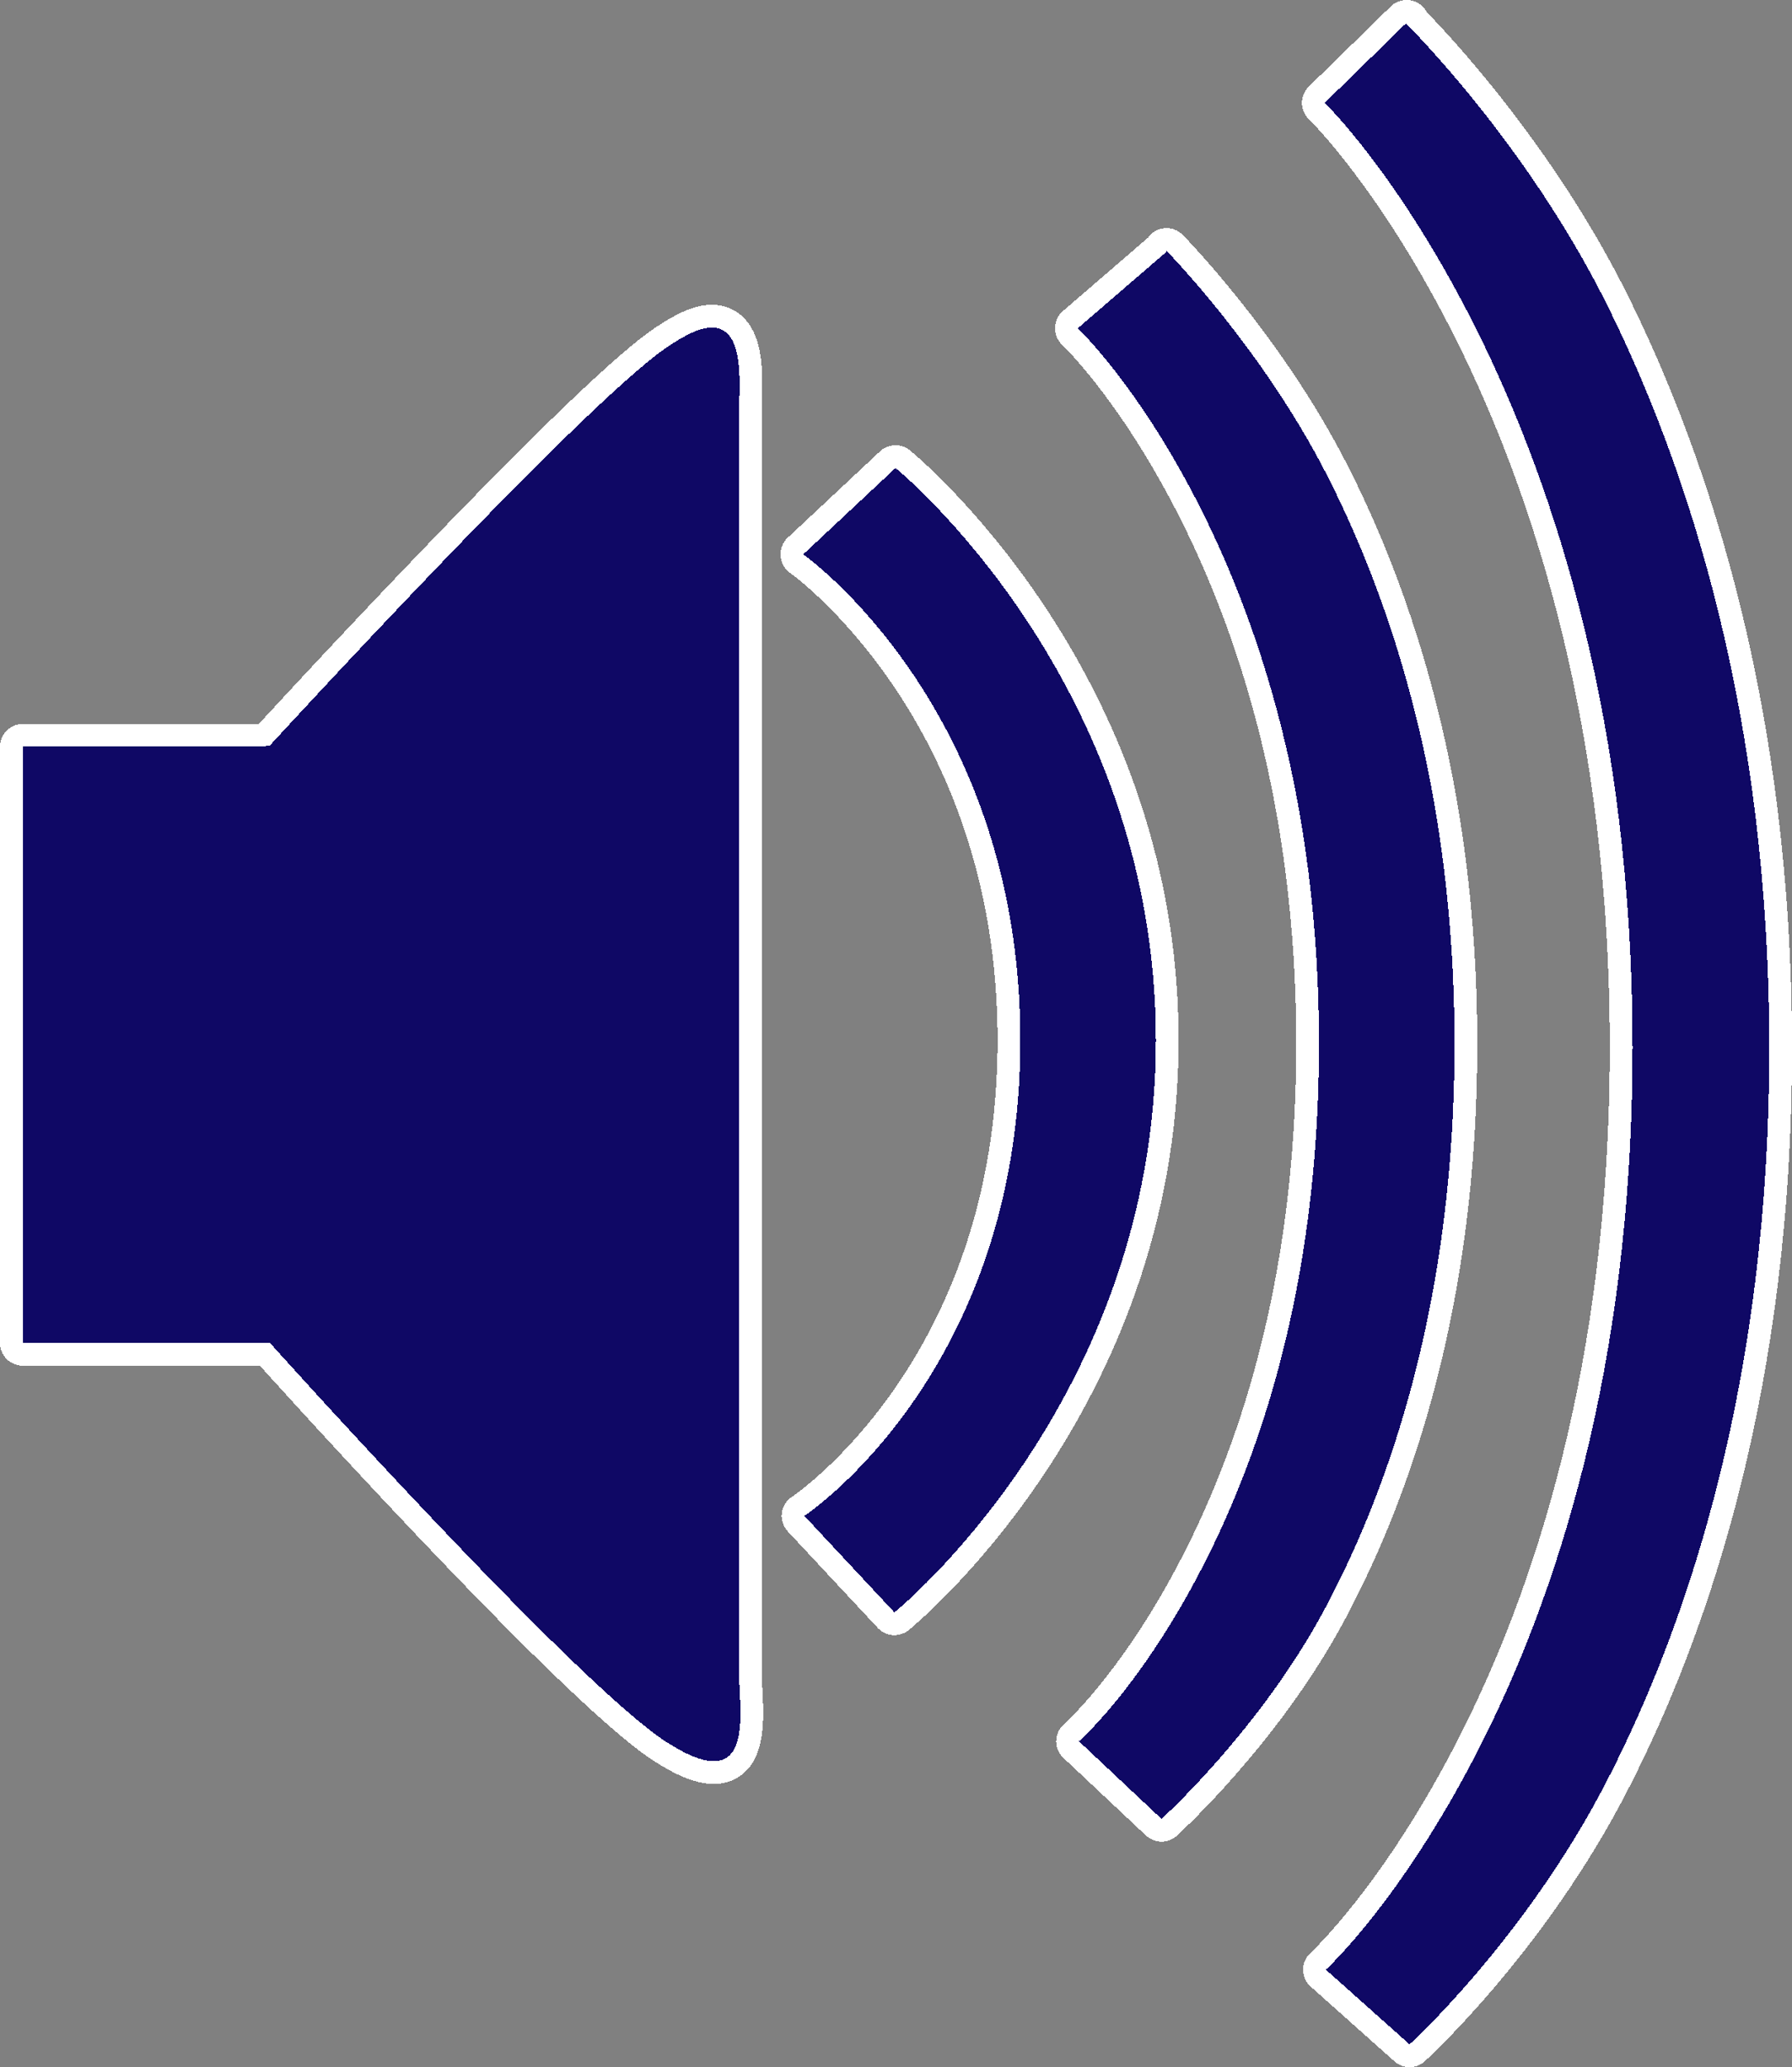
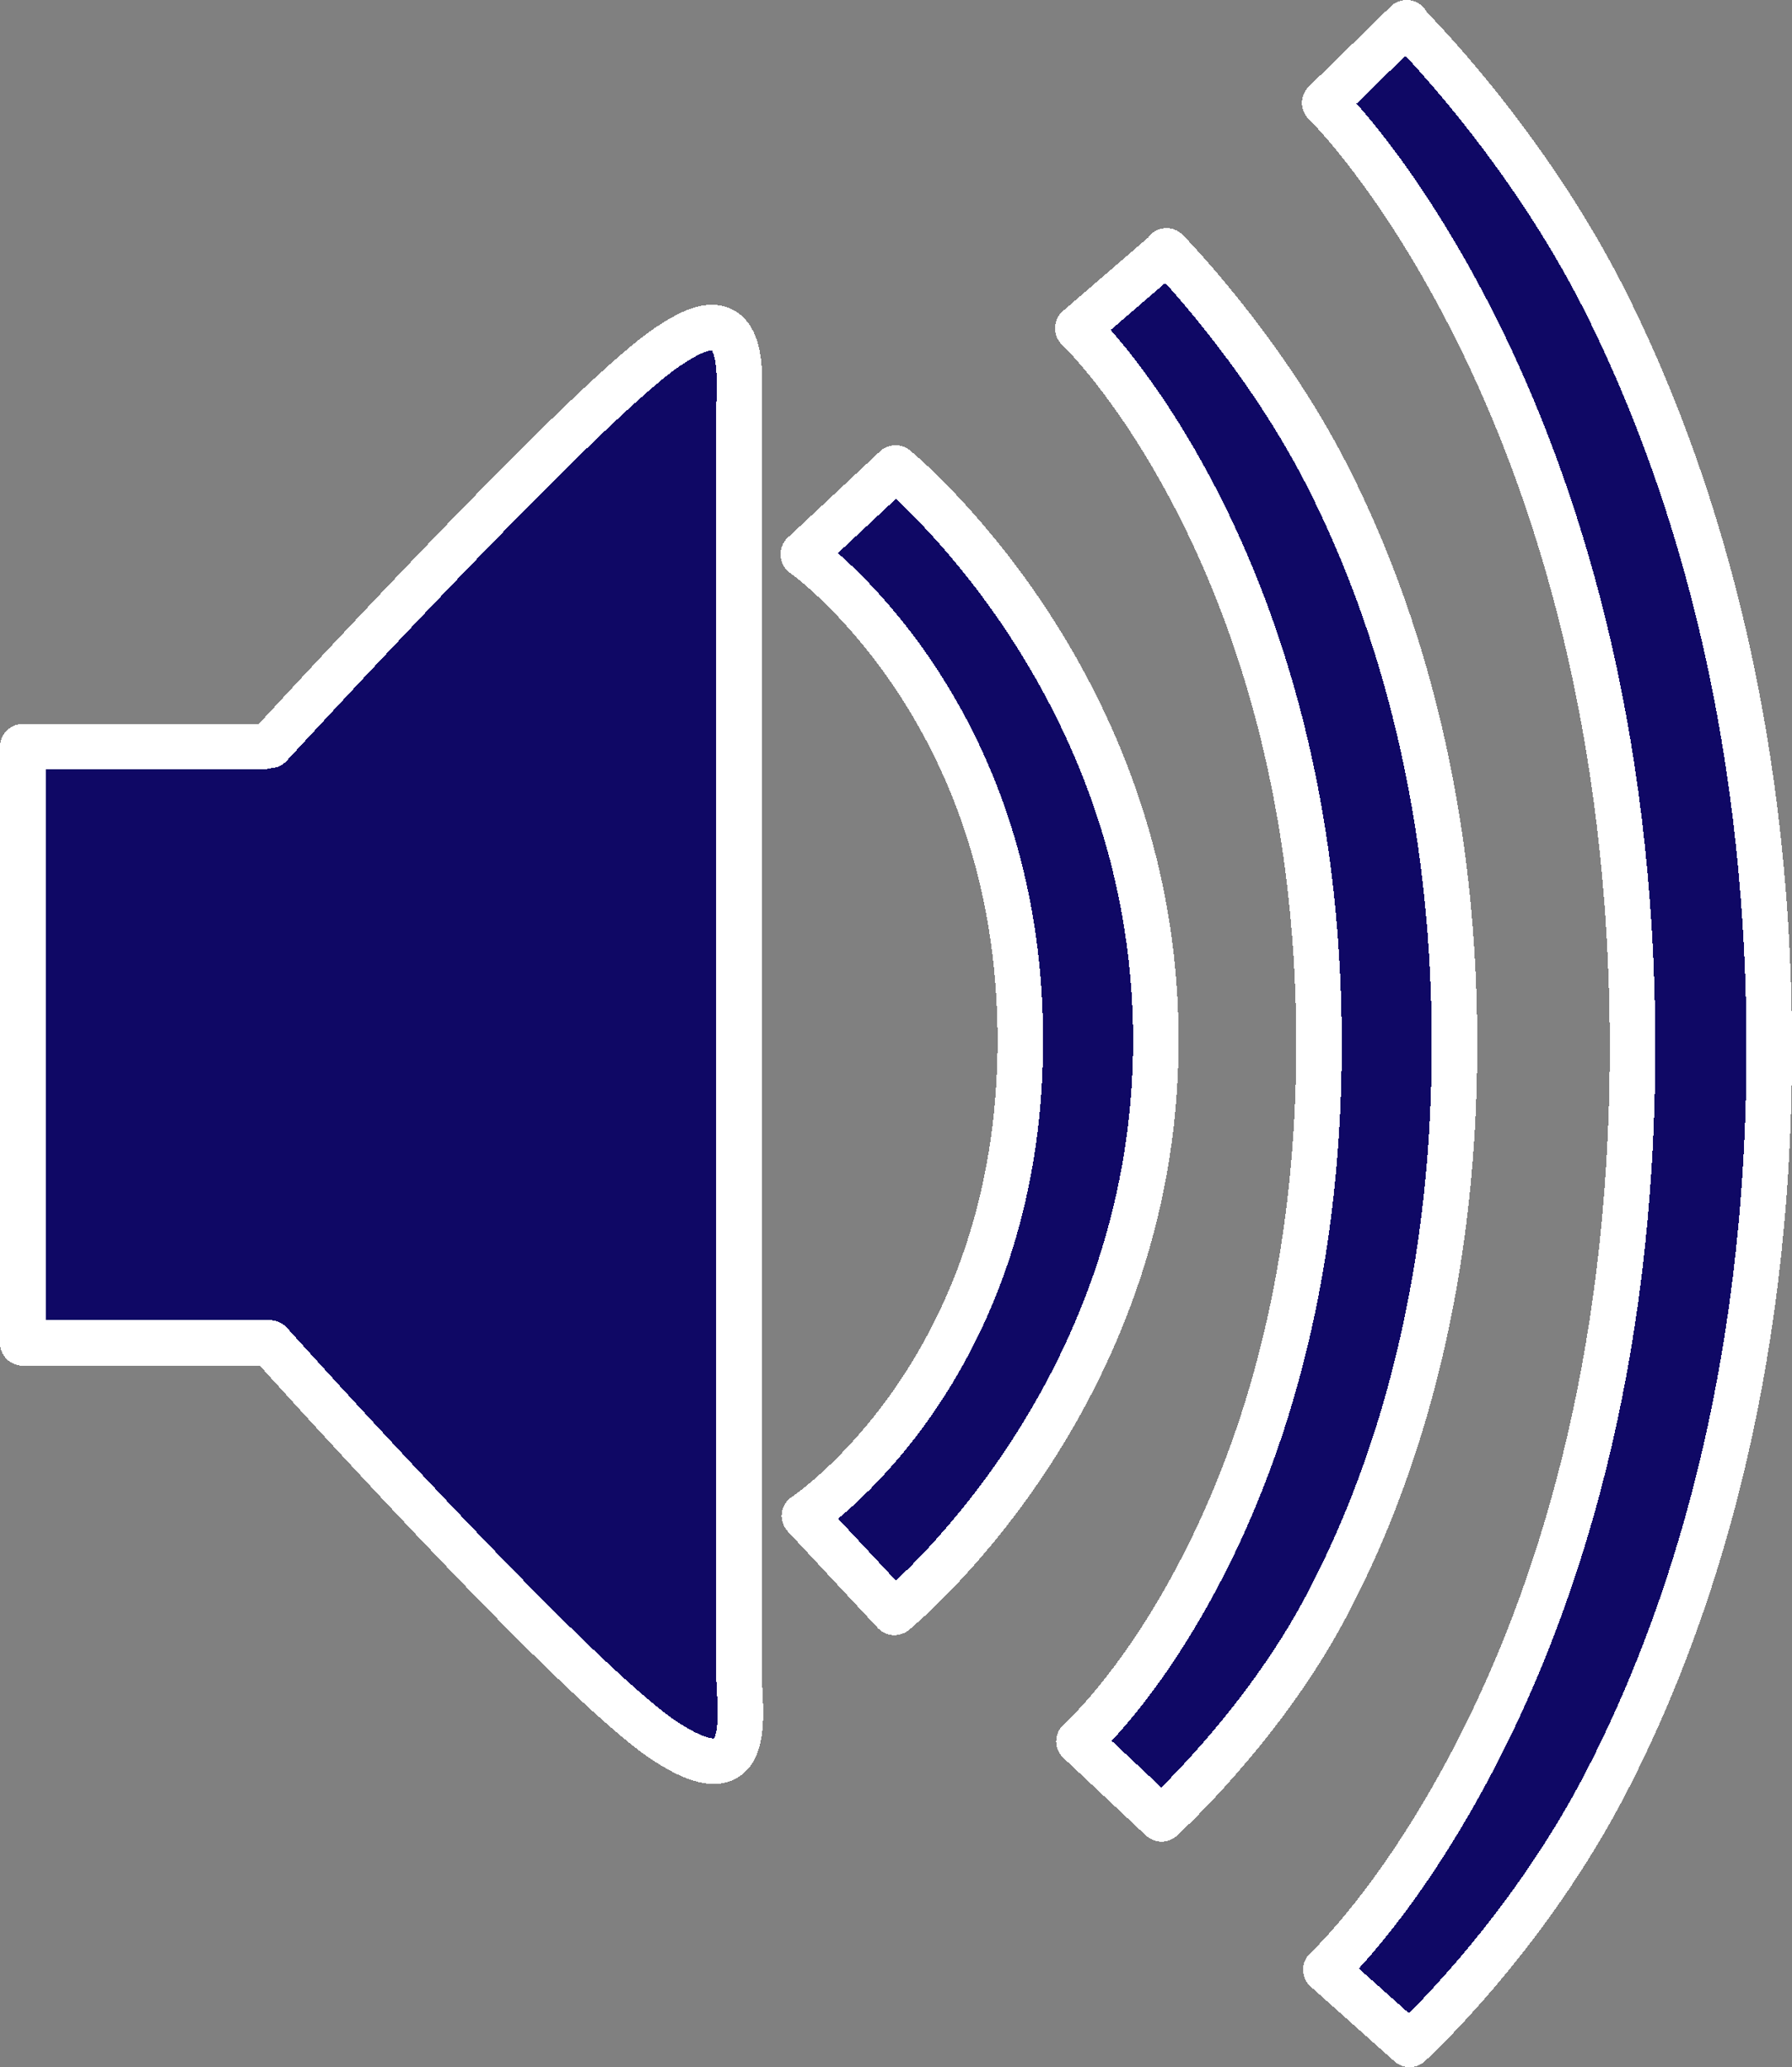
<svg xmlns="http://www.w3.org/2000/svg" xmlns:ns1="http://www.inkscape.org/namespaces/inkscape" xmlns:ns2="http://sodipodi.sourceforge.net/DTD/sodipodi-0.dtd" width="393.482" height="453.788" viewBox="0 0 393.482 453.788" id="svg2" version="1.1" ns1:version="0.91 r13725" ns2:docname="minimal speaker icon 2.svg" ns1:export-filename="/home/qubodup/x22.png" ns1:export-xdpi="90" ns1:export-ydpi="90" style="shape-rendering:crispEdges">
  <rect x="0" y="0" width="393.482" height="453.788" fill="#808080" stroke="none" />
  <defs id="defs4">
    <linearGradient id="linearGradient3880">
      <stop offset="0" style="stop-color:#57b7ec" id="stop3882" />
      <stop offset="1" style="stop-color:#066b9d" id="stop3884" />
    </linearGradient>
  </defs>
  <ns2:namedview id="base" pagecolor="#ffffff" bordercolor="#666666" borderopacity="1.0" ns1:pageopacity="0.0" ns1:pageshadow="2" ns1:zoom="1.4142136" ns1:cx="339.25784" ns1:cy="316.67811" ns1:document-units="px" ns1:current-layer="layer1" showgrid="false" units="px" ns1:window-width="1734" ns1:window-height="865" ns1:window-x="73" ns1:window-y="130" ns1:window-maximized="0" ns1:snap-bbox="false" ns1:object-nodes="true" ns1:snap-smooth-nodes="true" ns1:snap-object-midpoints="true" fit-margin-top="0" fit-margin-left="0" fit-margin-right="0" fit-margin-bottom="0" />
  <g ns1:label="Layer 1" ns1:groupmode="layer" id="layer1" transform="translate(-55,-285.468)">
    <path id="path4241" transform="translate(0,-27.638)" d="m 363.855,318.105 -17.977,17.582 c 0,0 16.528,15.943 33.541,50.188 17.014,34.245 34.045,86.334 34.045,157.117 0,70.784 -17.065,121.545 -34.045,154.592 C 362.441,730.635 346.131,745.5 346.131,745.5 l 18.377,16.395 c 0,0 25.531,-23.203 43.41,-58.006 17.883,-34.702 35.564,-87.964 35.564,-160.596 0,-73 -17.715,-127.25 -35.559,-163.17 -17.845,-35.917 -44.062,-61.715 -44.062,-61.715 z m -52.711,50.072 -0.004,0.205 -19.48,16.787 c 0,0 12.93,12.159 26.229,38.08 13.299,25.921 26.732,65.323 26.732,119.035 0,53.712 -13.469,92.016 -26.732,117.018 -13.263,25.001 -25.977,36.062 -25.977,36.062 l 18.125,17.039 c 0,0 21.893,-19.771 36.096,-46.545 14.203,-26.774 28.246,-67.572 28.246,-123.57 0,-56.001 -14.079,-97.73 -28.246,-125.338 -14.167,-27.614 -34.988,-48.773 -34.988,-48.773 z m -99.391,16.844 c -2.363,-0.195 -5.708,1.167 -10.406,4.383 -18.795,12.864 -87.074,87.348 -87.074,87.348 -0.596,0 -1.065,0.212 -1.643,0.275 l -52.631,0 0,130.885 54.277,0 c 0,0 67.066,74.759 87.074,87.623 20.007,12.863 15.881,-7.124 15.881,-15.881 l 0,-274.643 c 0,-6.569 1.612,-19.404 -5.477,-19.988 z m 39.895,30.814 -20.27,18.961 c 0,0 47.664,33.543 47.664,106.68 0,73.133 -47.412,104.41 -47.412,104.41 l 19.764,21.186 c 0,0 57.406,-46.412 57.406,-125.588 0,-79.181 -57.154,-125.637 -57.154,-125.637 z" style="fill:#0F0865;fill-opacity:1;stroke:#ffffff;stroke-width:10;stroke-linecap:round;stroke-linejoin:round;stroke-miterlimit:4;stroke-dasharray:none;stroke-opacity:1" ns1:connector-curvature="0" ns2:nodetypes="ccssccccscccccccsscccscccccccccsssccccccscccc" />
-     <path style="fill:#0F0865;fill-opacity:1;stroke:none;stroke-width:5.272" d="m 363.855,318.105 -17.977,17.582 c 0,0 16.528,15.943 33.541,50.188 17.014,34.245 34.045,86.334 34.045,157.117 0,70.784 -17.065,121.545 -34.045,154.592 C 362.441,730.635 346.131,745.5 346.131,745.5 l 18.377,16.395 c 0,0 25.531,-23.203 43.41,-58.006 17.883,-34.702 35.564,-87.964 35.564,-160.596 0,-73 -17.715,-127.25 -35.559,-163.17 -17.845,-35.917 -44.062,-61.715 -44.062,-61.715 z m -52.711,50.072 -0.004,0.205 -19.48,16.787 c 0,0 12.93,12.159 26.229,38.08 13.299,25.921 26.732,65.323 26.732,119.035 0,53.712 -13.469,92.016 -26.732,117.018 -13.263,25.001 -25.977,36.062 -25.977,36.062 l 18.125,17.039 c 0,0 21.893,-19.771 36.096,-46.545 14.203,-26.774 28.246,-67.572 28.246,-123.57 0,-56.001 -14.079,-97.73 -28.246,-125.338 -14.167,-27.614 -34.988,-48.773 -34.988,-48.773 z m -99.391,16.844 c -2.363,-0.195 -5.708,1.167 -10.406,4.383 -18.795,12.864 -87.074,87.348 -87.074,87.348 -0.596,0 -1.065,0.212 -1.643,0.275 l -52.631,0 0,130.885 54.277,0 c 0,0 67.066,74.759 87.074,87.623 20.007,12.863 15.881,-7.124 15.881,-15.881 l 0,-274.643 c 0,-6.569 1.612,-19.404 -5.477,-19.988 z m 39.895,30.814 -20.27,18.961 c 0,0 47.664,33.543 47.664,106.68 0,73.133 -47.412,104.41 -47.412,104.41 l 19.764,21.186 c 0,0 57.406,-46.412 57.406,-125.588 0,-79.181 -57.154,-125.637 -57.154,-125.637 z" transform="translate(0,-27.638)" id="path2842" ns1:connector-curvature="0" ns2:nodetypes="ccssccccscccccccsscccscccccccccsssccccccscccc" />
  </g>
</svg>